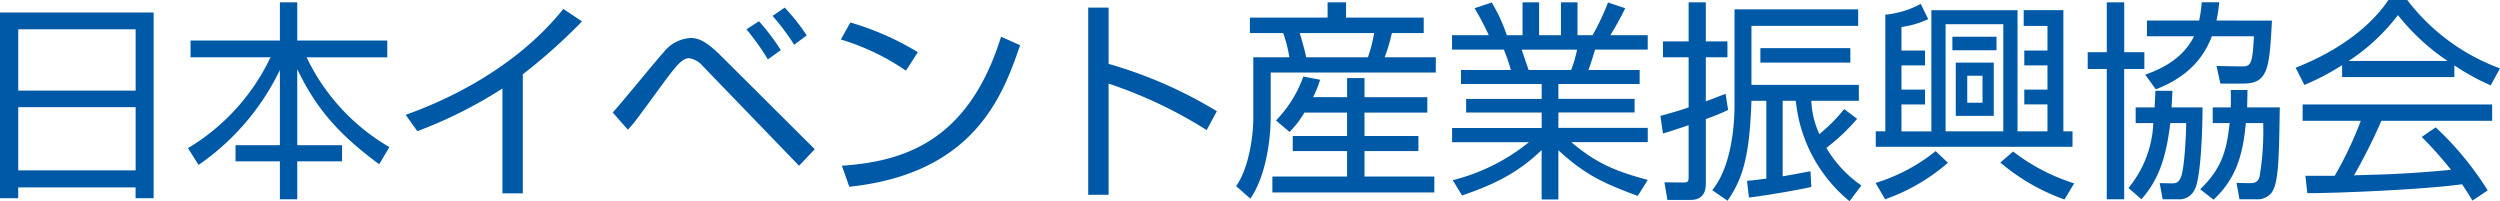
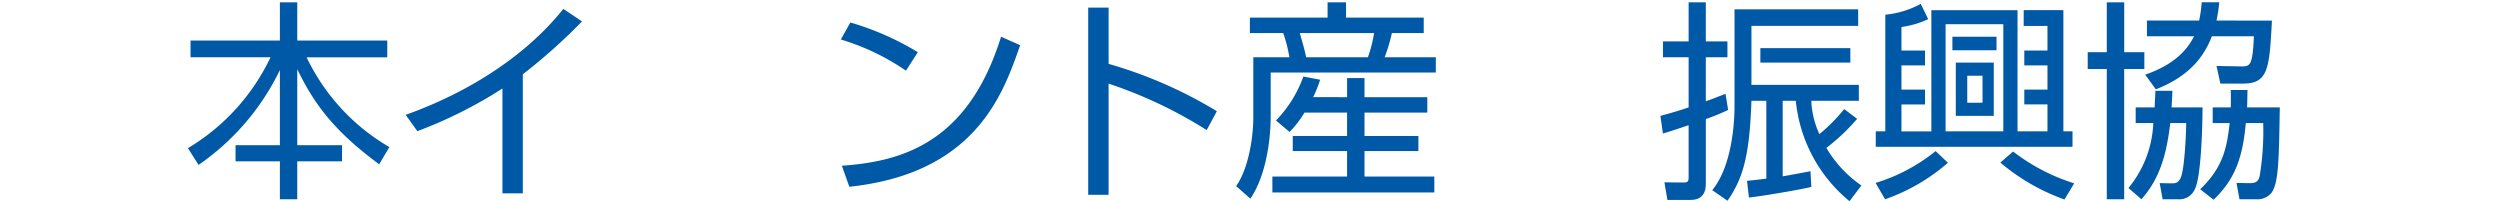
<svg xmlns="http://www.w3.org/2000/svg" width="323.731" height="26.053" viewBox="0 0 323.731 26.053">
  <g transform="translate(-2.747 -40.937)">
-     <path d="M633.7,289.287v24.047h-2.336v-1.4h-15.2v1.4h-2.365V289.287ZM616.172,299.4h15.2V291.46h-15.2Zm0,10.33h15.2v-8.188h-15.2Z" transform="translate(-611.06 -246.73)" fill="#0059a7" />
    <path d="M634.231,293.773v-4.947h2.25v4.947h11.655v2.17H637.692a26.793,26.793,0,0,0,10.718,11.627l-1.319,2.222c-5.909-4.338-8.465-7.885-10.61-12.312v9.842h5.8v2.088h-5.8v4.918h-2.25v-4.918h-5.743v-2.088h5.743v-9.73A31.587,31.587,0,0,1,623.7,309.877l-1.374-2.171a27.321,27.321,0,0,0,10.69-11.764H622.661v-2.17Z" transform="translate(-595.241 -247.586)" fill="#0059a7" />
    <path d="M647.371,313.005h-2.639V299.431a57.76,57.76,0,0,1-11.021,5.523l-1.511-2.116c3.959-1.4,13.74-5.386,20.42-13.714l2.416,1.619a72.97,72.97,0,0,1-7.666,6.846Z" transform="translate(-576.923 -247.033)" fill="#0059a7" />
-     <path d="M641.589,302.643c1.1-1.182,5.606-6.731,6.595-7.805A4.828,4.828,0,0,1,651.591,293c.854,0,1.813.106,4.069,2.362l12.09,12.035-2.034,2.145-12.5-12.943a2.856,2.856,0,0,0-1.759-.988c-.905,0-1.813,1.234-2.884,2.636-.688.908-3.656,5.029-4.315,5.826-.245.277-.6.688-.714.8Zm20.089-6.871a31.15,31.15,0,0,0-2.776-3.9l1.622-1.045a29.1,29.1,0,0,1,2.83,3.738Zm3.407-1.9a30.386,30.386,0,0,0-2.8-3.736l1.565-1.074a25.535,25.535,0,0,1,2.859,3.6Z" transform="translate(-559.497 -247.141)" fill="#0059a7" />
    <path d="M660.367,295.977a30.437,30.437,0,0,0-8.436-4.038l1.233-2.2a36.307,36.307,0,0,1,8.739,3.847Zm-8.3,12.312c7.751-.551,16.325-2.913,20.614-16.707l2.47,1.1c-2.2,6.32-5.769,16.6-22.122,18.329Z" transform="translate(-540.303 -245.89)" fill="#0059a7" />
    <path d="M665.787,289.066v7.283a57.3,57.3,0,0,1,14.017,6.129l-1.319,2.445a57.918,57.918,0,0,0-12.7-6.017v14.4h-2.639V289.066Z" transform="translate(-519.484 -247.141)" fill="#0059a7" />
    <path d="M681.7,290.8v-1.976h2.391V290.8h10.059v2.008h-4.124a23.486,23.486,0,0,1-.934,3.133h6.623v1.979h-21.38v5.606c0,3.436-.714,7.942-2.639,10.719l-1.839-1.622c1.619-2.282,2.225-6.374,2.225-8.876v-7.805h4.672a18.193,18.193,0,0,0-.8-3.133h-4.315V290.8Zm2.528,10.307v-2.473h2.253v2.473h8.134v2h-8.134v3.024h6.98v1.951h-6.98v3.3h9.042v2.062H674.551v-2.062h9.673v-3.3H677.19v-1.951h7.034v-3.024H678.7a12.71,12.71,0,0,1-1.925,2.5l-1.759-1.485a15.765,15.765,0,0,0,3.547-5.689l2.171.414a14.779,14.779,0,0,1-.905,2.253Zm2.693-5.167a17.536,17.536,0,0,0,.8-3.133H678.1c.494,1.7.634,2.225.825,3.133Z" transform="translate(-507.041 -247.586)" fill="#0059a7" />
-     <path d="M703.692,313.89c-4.672-1.7-6.98-2.887-10.279-5.912v6.377h-2.17v-6.4c-3.213,3.1-6.4,4.535-10.3,5.88l-1.211-1.979a25.592,25.592,0,0,0,9.867-4.918h-9.95v-1.842h11.6v-2h-9.782v-1.759h9.782V299.4H680.8v-1.814h6.457a21.537,21.537,0,0,0-.908-2.636h-6.706v-1.871H684.4a34.859,34.859,0,0,0-1.842-3.49l2.228-.743a22.361,22.361,0,0,1,1.951,4.233h2.034v-4.258h2.145v4.258h2.83v-4.258h2.145v4.258h1.95a31.527,31.527,0,0,0,2-4.233l2.228.743a39.213,39.213,0,0,1-1.925,3.49h4.838v1.871h-6.817c-.357,1.18-.548,1.759-.851,2.636h6.623V299.4H693.414v1.925h9.867v1.759h-9.867v2h11.572v1.842h-9.9c3.107,2.639,5.552,3.738,9.9,4.892Zm-8.628-16.3a15.81,15.81,0,0,0,.768-2.636h-7.174c.14.383.746,2.225.908,2.636Z" transform="translate(-488.867 -247.586)" fill="#0059a7" />
    <path d="M697.86,302.757a26.986,26.986,0,0,1-2.887,1.182v8.217c0,.66,0,2.253-1.976,2.253h-3l-.386-2.279,2.419.026c.606,0,.714-.111.714-.686v-6.734c-1.565.523-2.2.743-3.324,1.074l-.331-2.282c2.033-.551,2.859-.825,3.656-1.1v-6.486h-3.324v-2.062h3.324v-5.055h2.225v5.055h2.8v2.062h-2.8v5.689c.605-.191,1.128-.411,2.556-.962Zm4.946-1.18h-1.925c-.248,7.034-1.045,9.973-3.1,12.94l-1.979-1.371c2.942-3.573,2.885-10.39,2.885-10.967V289.734H714.7v2.142H700.881v7.64h13.906v2.062h-6.155a11.377,11.377,0,0,0,1.045,4.312,21.613,21.613,0,0,0,3.213-3.244l1.677,1.265a26.2,26.2,0,0,1-3.984,3.764,15.339,15.339,0,0,0,4.535,4.867l-1.539,2.034a19.244,19.244,0,0,1-6.954-13h-1.7v9.782c1.565-.274,2.39-.44,3.6-.66l.111,2.033c-2.062.466-6.212,1.157-8.08,1.374l-.249-2.168c1.237-.111,1.788-.2,2.5-.277Zm10.881-4.949H702.035v-1.868h11.652Z" transform="translate(-471.334 -247.586)" fill="#0059a7" />
    <path d="M698.847,312.086a22.938,22.938,0,0,0,7.777-4.121l1.594,1.511a24.893,24.893,0,0,1-8.136,4.727Zm19.181-22.371h5.141v15.693h1.182v2H698.873v-2h1.237V290.3a11.949,11.949,0,0,0,4.589-1.4l.963,1.979a11.985,11.985,0,0,1-3.461,1.017v3.05h3.05v1.922H702.2V300h3.05v1.925H702.2v3.487h3.873V289.716h11.158v15.693h3.876v-3.487h-3V300h3v-3.136h-3v-1.922h3v-3.187h-3.079Zm-2.639,1.816h-7.474v13.877h7.474Zm-.879,1.622v1.756h-5.715v-1.756Zm-.357,3.35v6.9h-4.918v-6.9Zm-1.456,1.705h-1.976v3.49H712.7Zm3.958,9.81a25.418,25.418,0,0,0,7.914,4.124l-1.262,2.088a26.63,26.63,0,0,1-8.3-4.781Z" transform="translate(-453.229 -247.462)" fill="#0059a7" />
    <path d="M713.191,288.826v6.457H715.8v2.171h-2.613v16.873h-2.253V297.454h-2.47v-2.171h2.47v-6.457Zm10.142,13.6c0,2.556-.192,9.042-.988,10.579a2.187,2.187,0,0,1-2.227,1.319h-1.951l-.383-2.088,1.428.028c.548,0,.934.029,1.291-.717.522-1.125.714-6.043.714-7.088h-2.059c-.469,3.818-1.24,7.063-3.739,9.865l-1.677-1.457a14.1,14.1,0,0,0,3.216-8.408h-2.282v-2.033h2.448c.054-.988.083-1.511.109-2.142h2.2c-.029.74-.057,1.18-.109,2.142Zm8.988-11.238c-.331,6.126-.44,8.16-3.738,8.16h-2.939l-.5-2.282,3.079.054c1.265.028,1.594,0,1.759-3.9h-5.44c-1.211,3.19-3.519,5.415-7.257,6.871l-1.374-1.9c1.951-.685,4.867-2,6.323-4.975h-6.1v-2.031h6.76a16.319,16.319,0,0,0,.331-2.365H725.5a21.623,21.623,0,0,1-.357,2.365Zm1.017,11.238c-.111,6.98-.166,9.867-1.1,11.1a2.391,2.391,0,0,1-2.008.8h-2.113l-.386-2.116,1.594.029c1.016.028,1.237-.3,1.4-.88a35.763,35.763,0,0,0,.466-6.9h-2.253c-.386,4.287-1.32,7.228-4.176,9.922l-1.733-1.348c3.107-2.967,3.464-5.632,3.821-8.574h-2.2v-2.033h2.337c.025-.742.025-1.154,0-2.253h2.17c-.026,1.237-.026,1.619-.054,2.253Z" transform="translate(-435.375 -247.586)" fill="#0059a7" />
-     <path d="M738.448,298.7H723.912v-1.539a31.86,31.86,0,0,1-4.889,2.556l-1.128-2.228c8.188-3.213,11.267-7.665,12.009-8.765h2.445a26.605,26.605,0,0,0,12.009,8.848l-1.208,2.2a29.417,29.417,0,0,1-4.7-2.585Zm-2.416,6.512a40.322,40.322,0,0,1,6.732,8.162l-1.979,1.32c-.44-.74-.768-1.262-1.345-2.116-4.589.66-15.8,1.154-20.034,1.154l-.249-2.251h3.793a47.407,47.407,0,0,0,3.382-7.12H718.8v-2.113h24.541v2.113H729a74.625,74.625,0,0,1-3.544,7.063c.686-.029,3.764-.111,4.341-.137,3.353-.14,6.186-.386,8.22-.577a51.386,51.386,0,0,0-3.793-4.258Zm1.537-8.6a28.2,28.2,0,0,1-6.429-5.937,25.566,25.566,0,0,1-6.377,5.937Z" transform="translate(-417.879 -247.783)" fill="#0059a7" />
  </g>
</svg>